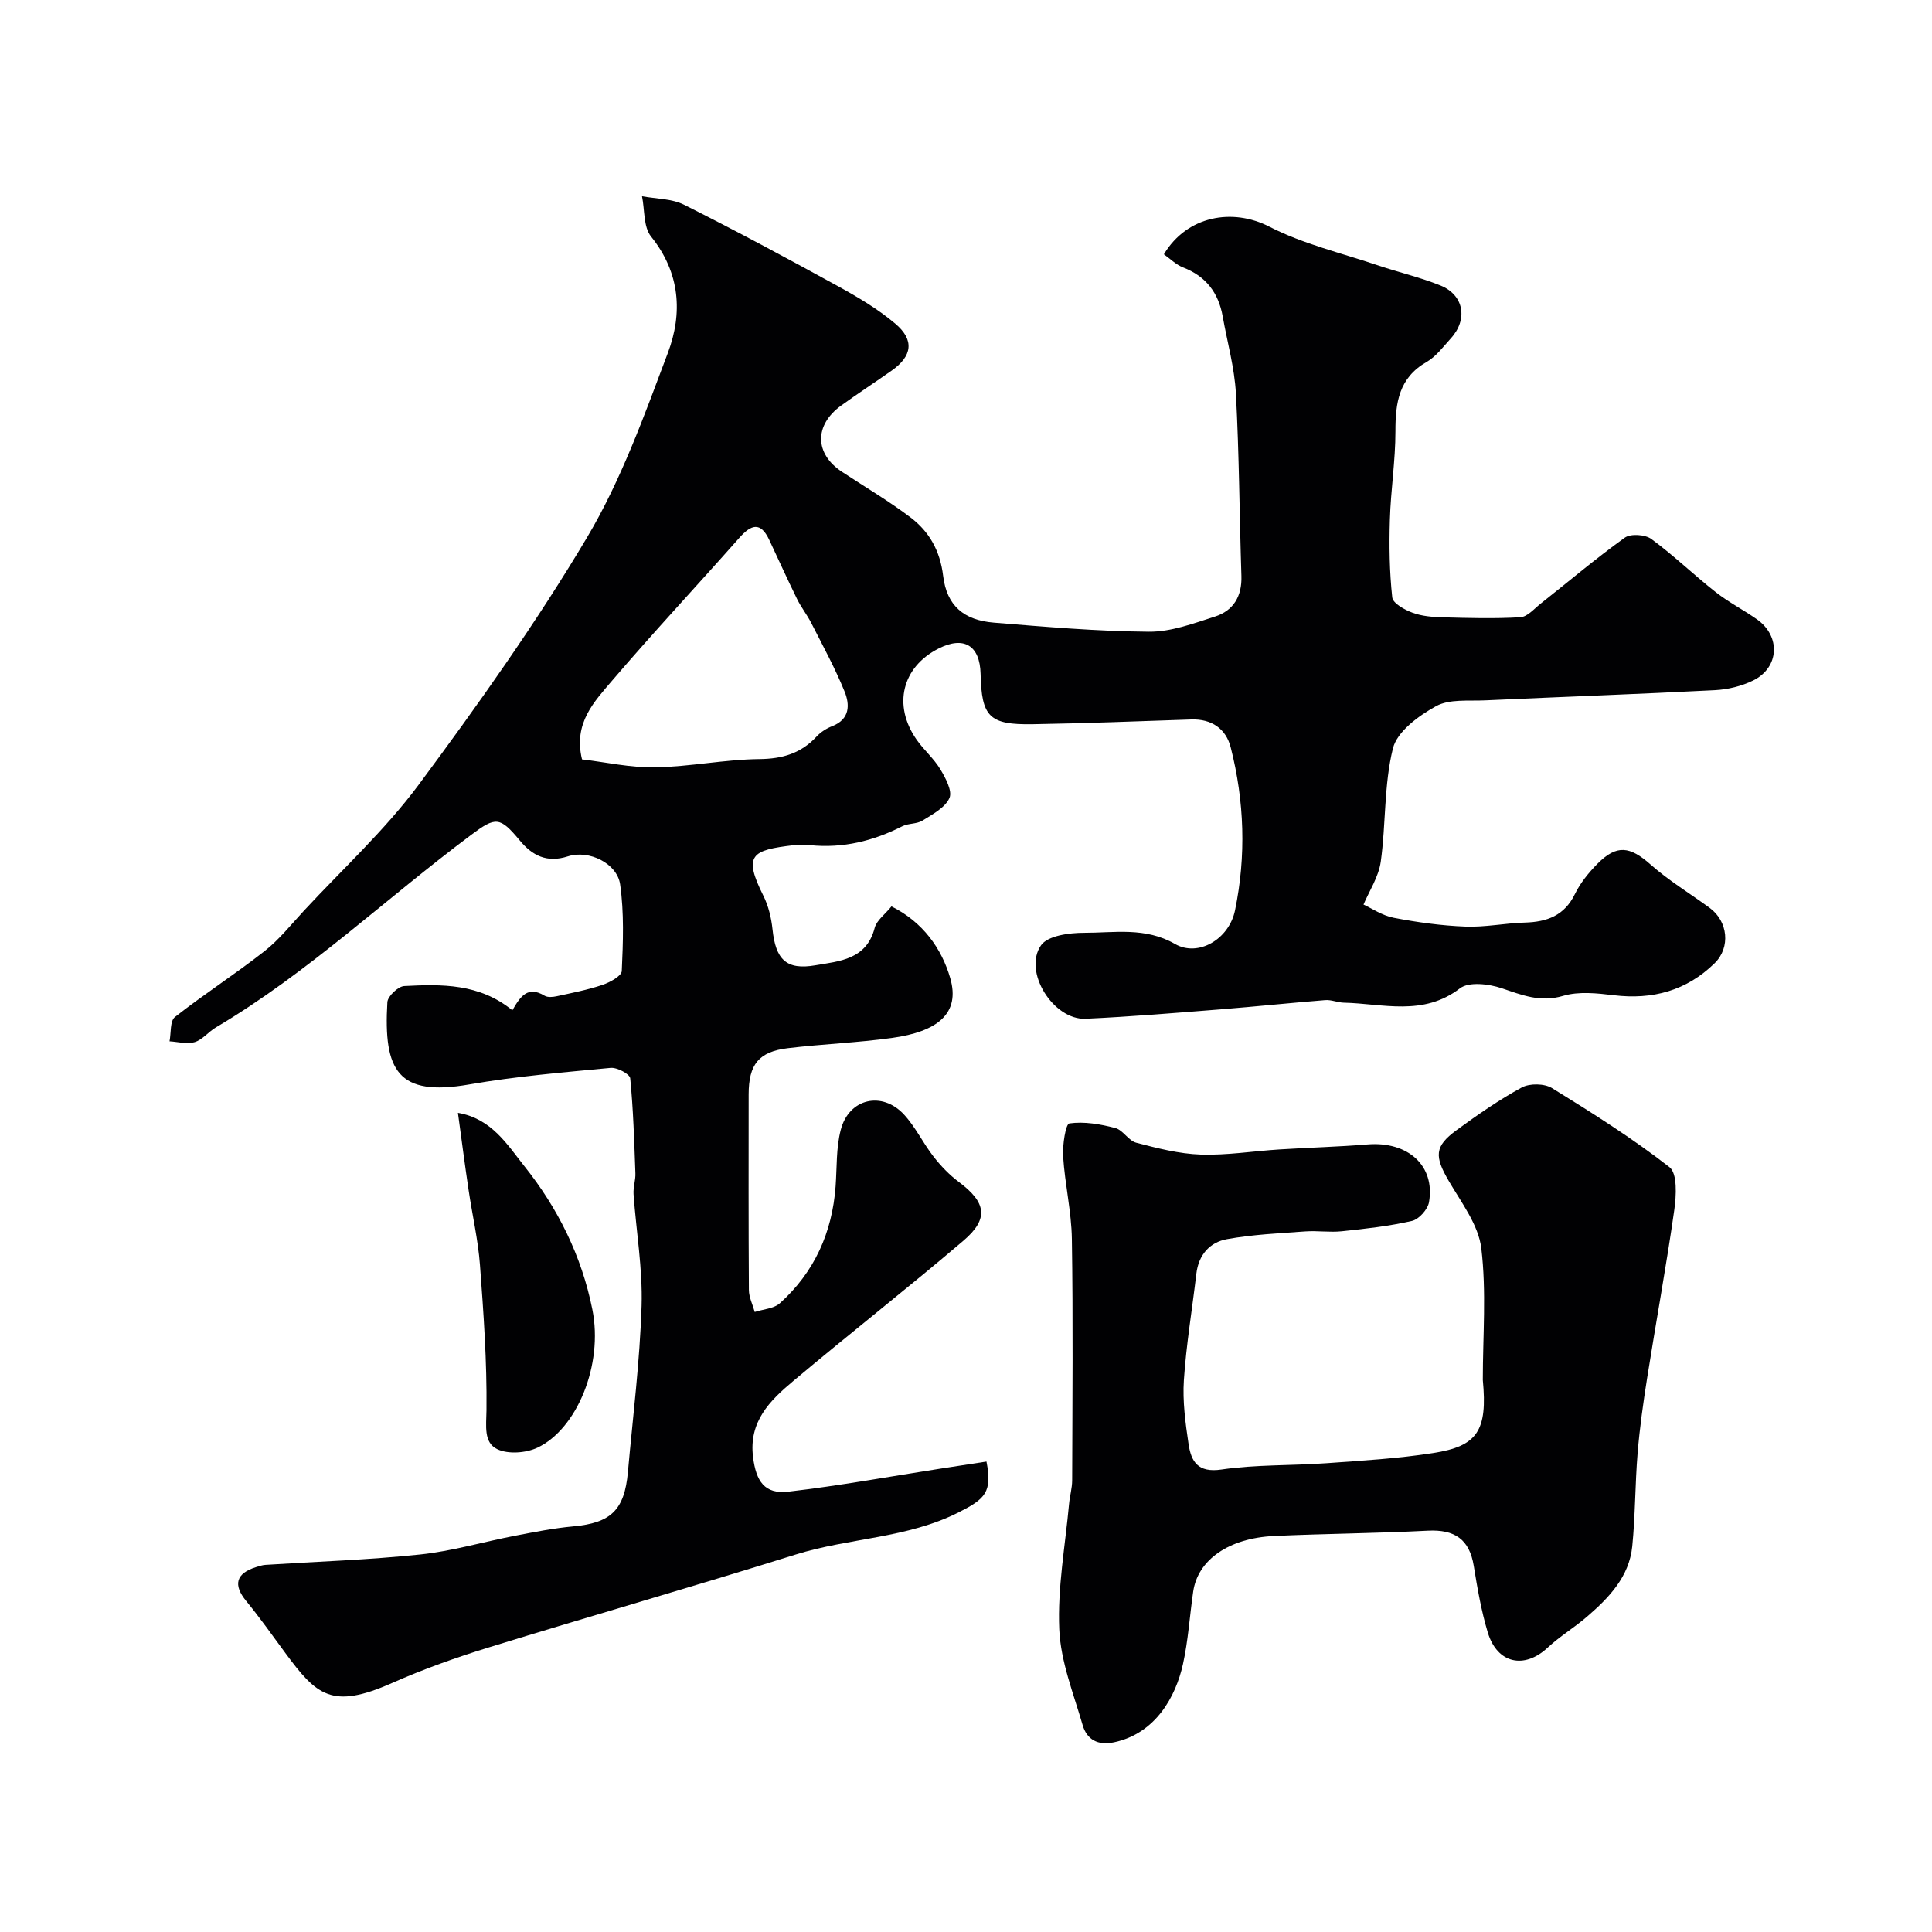
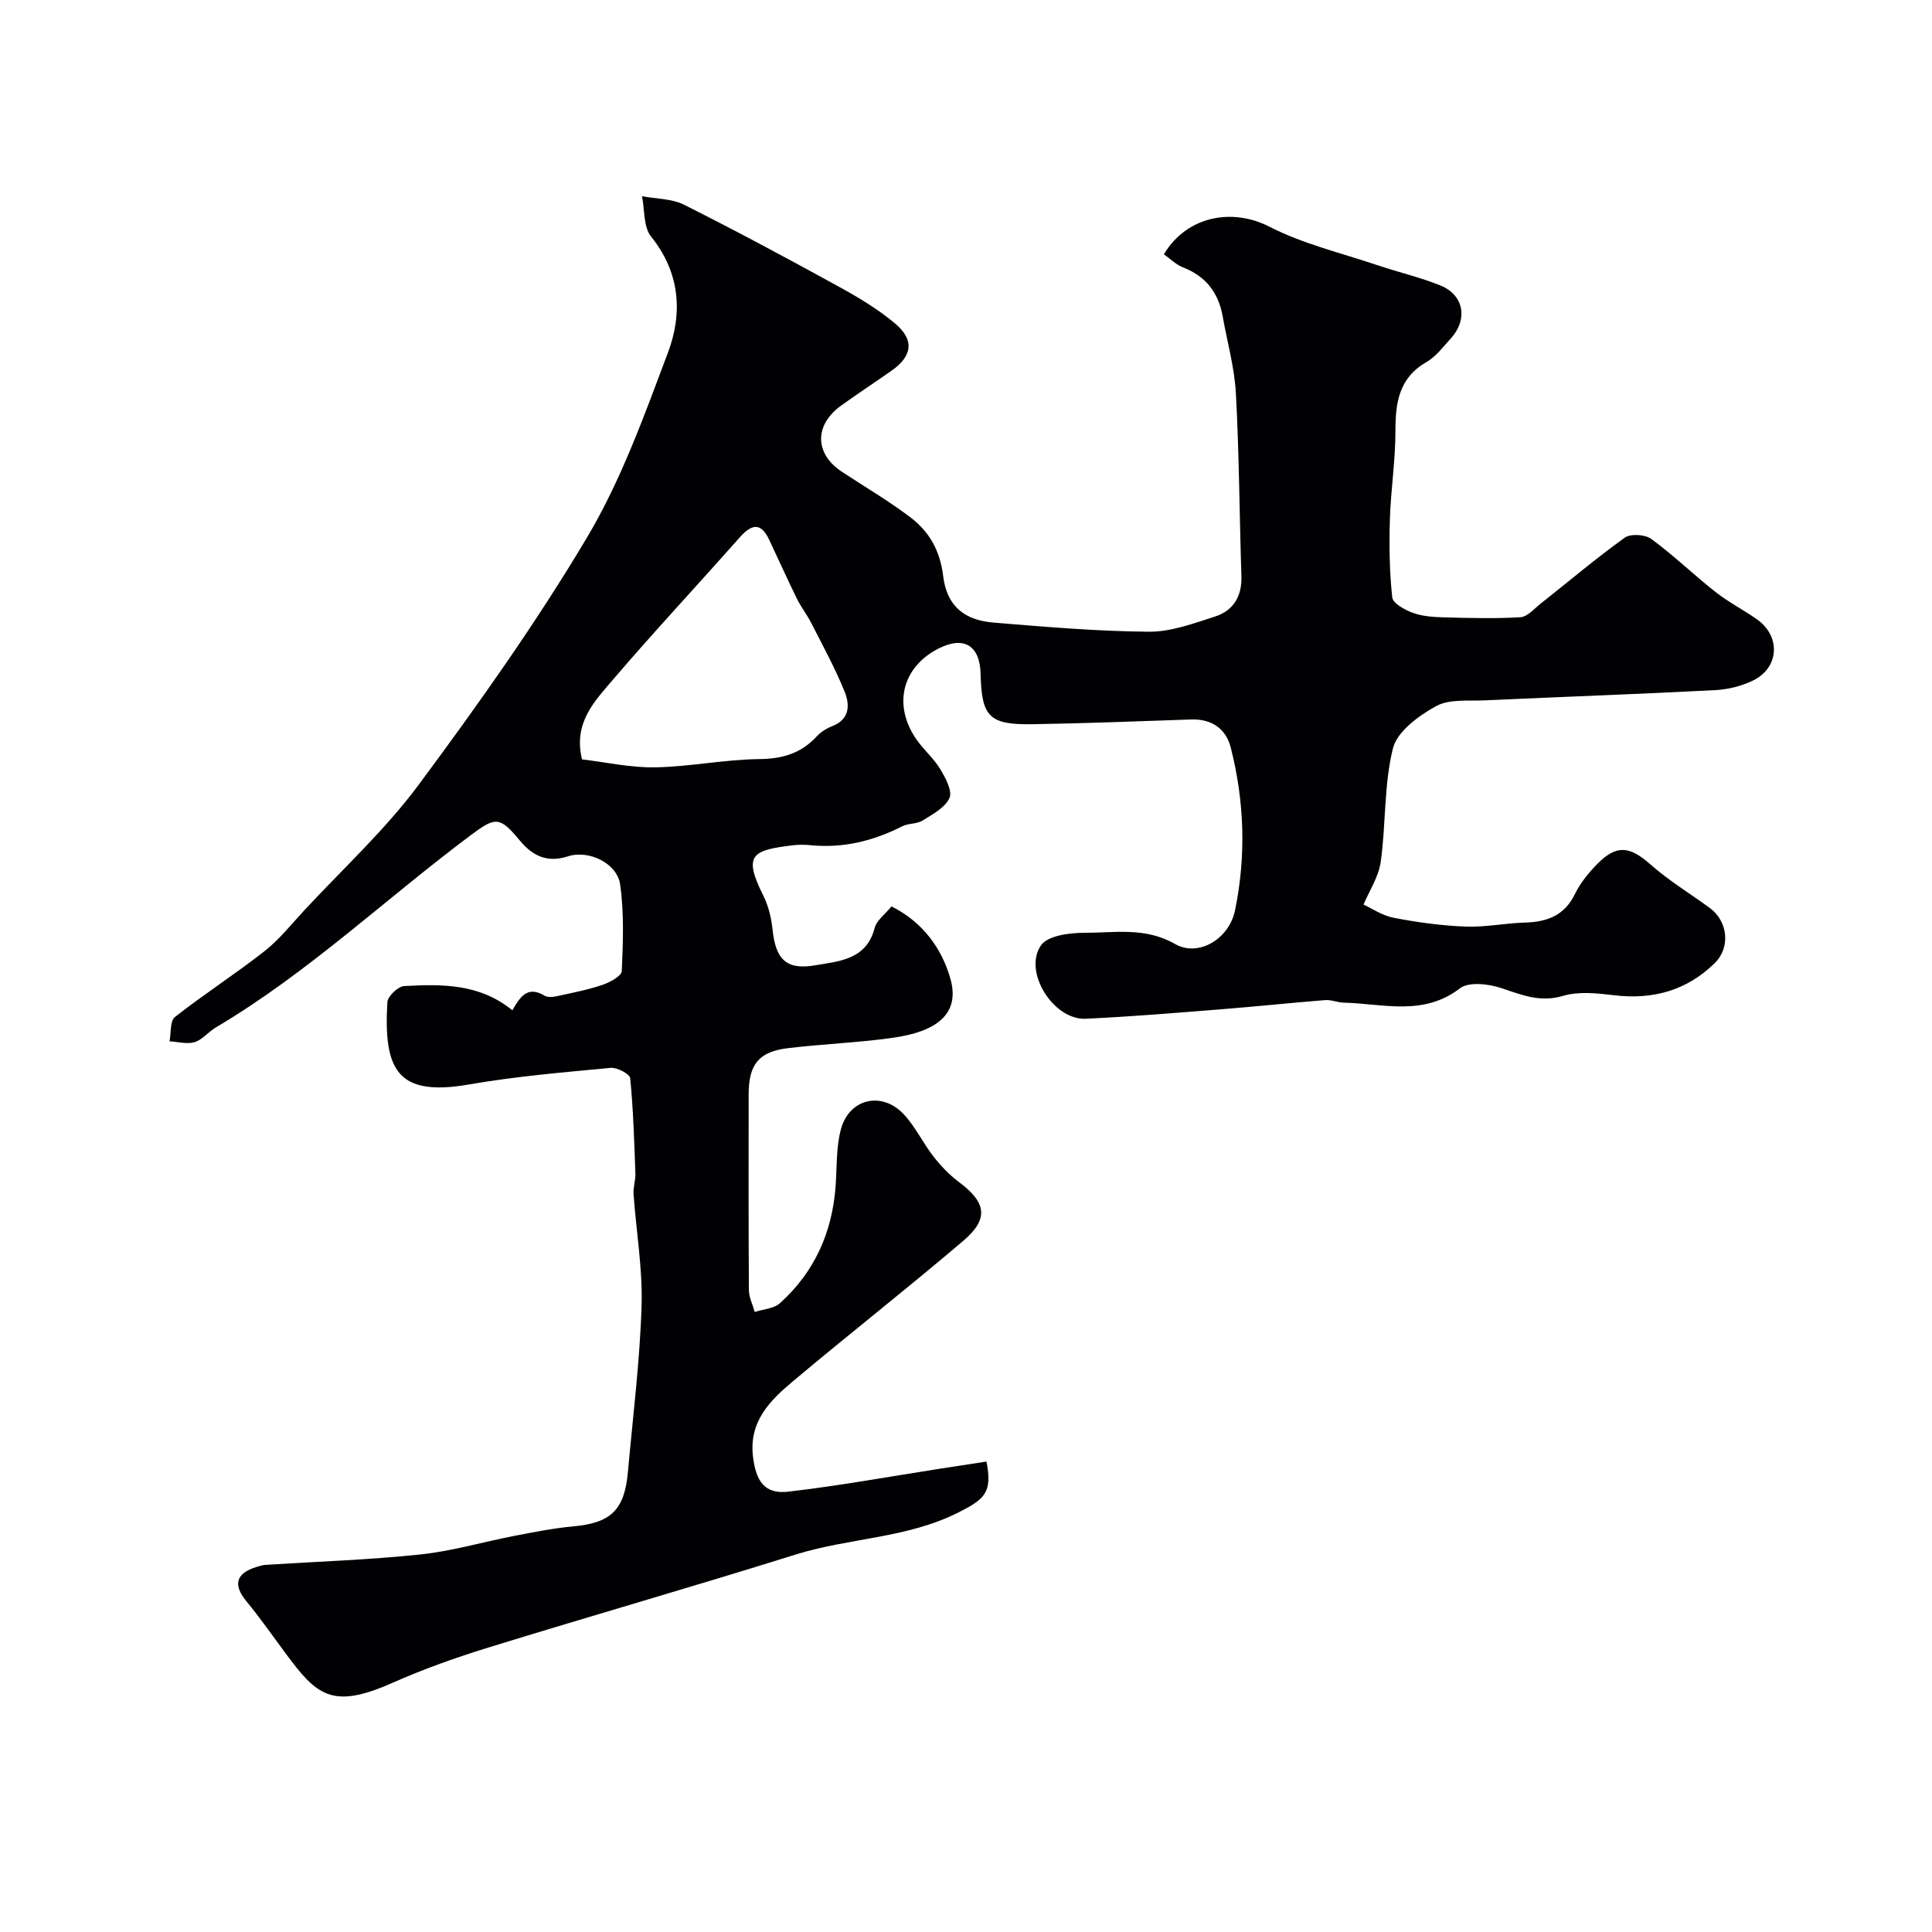
<svg xmlns="http://www.w3.org/2000/svg" enable-background="new 0 0 400 400" viewBox="0 0 400 400">
  <g fill="#010103">
    <path d="m106.08 209.17c1.65-2.88 3.19-5.13 6.67-3.02.64.39 1.73.28 2.55.1 3.17-.69 6.37-1.31 9.43-2.34 1.54-.52 3.95-1.83 4-2.87.27-5.97.5-12.05-.34-17.94-.62-4.33-6.42-7.22-10.82-5.8-4.39 1.41-7.39-.2-9.93-3.26-4.16-5.01-5.02-4.97-10.07-1.2-17.69 13.2-33.75 28.56-52.87 39.87-1.54.91-2.78 2.55-4.4 3.05-1.57.48-3.45-.07-5.2-.17.34-1.72.07-4.21 1.12-5.03 6.02-4.73 12.5-8.89 18.53-13.62 3.05-2.39 5.53-5.53 8.19-8.4 7.98-8.61 16.75-16.65 23.71-26.02 12.31-16.59 24.34-33.52 34.89-51.25 7.06-11.86 11.83-25.19 16.73-38.2 3.09-8.21 2.57-16.58-3.47-24.09-1.61-2-1.3-5.53-1.88-8.35 2.92.55 6.16.48 8.71 1.76 10.75 5.39 21.34 11.08 31.88 16.87 4.13 2.27 8.28 4.73 11.86 7.76 4.01 3.4 3.49 6.72-.76 9.71-3.47 2.44-7.02 4.76-10.46 7.24-5.6 4.05-5.51 9.96.15 13.7 4.76 3.14 9.7 6.03 14.23 9.47 3.88 2.95 6.11 6.89 6.74 12.1.75 6.19 4.31 9.17 10.51 9.67 10.68.87 21.39 1.8 32.09 1.88 4.56.04 9.22-1.71 13.68-3.14 3.83-1.23 5.61-4.21 5.47-8.4-.41-12.6-.46-25.21-1.14-37.8-.29-5.34-1.79-10.62-2.73-15.92-.87-4.89-3.45-8.32-8.2-10.16-1.47-.57-2.68-1.8-3.98-2.72 4.77-7.98 14.21-9.64 21.84-5.72 7 3.6 14.91 5.45 22.45 8 4.31 1.45 8.78 2.48 12.98 4.18 4.86 1.97 5.72 7.03 2.13 10.96-1.57 1.72-3.04 3.74-4.99 4.86-5.76 3.3-6.48 8.43-6.47 14.36 0 6.1-.97 12.19-1.15 18.3-.16 5.36-.09 10.77.49 16.09.13 1.23 2.57 2.58 4.21 3.18 1.94.72 4.16.89 6.26.95 5.35.14 10.72.3 16.06-.02 1.45-.09 2.86-1.76 4.2-2.82 5.79-4.57 11.42-9.36 17.41-13.65 1.21-.87 4.22-.67 5.5.27 4.63 3.39 8.78 7.43 13.3 10.98 2.68 2.11 5.76 3.68 8.56 5.65 4.95 3.48 4.66 9.97-.75 12.65-2.41 1.19-5.26 1.88-7.95 2.02-15.85.82-31.72 1.38-47.58 2.11-3.44.16-7.4-.32-10.17 1.21-3.59 1.98-8.04 5.24-8.91 8.74-1.88 7.56-1.43 15.66-2.52 23.46-.45 3.18-2.43 6.15-3.57 8.87 1.67.76 3.87 2.28 6.27 2.74 4.88.94 9.86 1.63 14.83 1.82 4.08.16 8.19-.71 12.3-.83 4.59-.13 8.19-1.43 10.37-5.91 1.13-2.31 2.85-4.43 4.67-6.27 4-4.04 6.73-3.61 10.98.15 3.77 3.34 8.15 5.99 12.24 8.98 3.81 2.78 4.37 8.2 1.04 11.46-5.82 5.69-12.84 7.6-20.88 6.63-3.47-.42-7.26-.83-10.49.13-4.75 1.41-8.51-.17-12.75-1.59-2.65-.89-6.76-1.38-8.61.03-7.64 5.85-15.93 3.16-24.06 2.97-1.28-.03-2.58-.63-3.83-.53-7.18.57-14.34 1.33-21.51 1.9-9.36.74-18.73 1.53-28.11 1.96-6.67.3-13.01-9.77-9.23-15.2 1.39-2 5.83-2.59 8.88-2.59 6.32.01 12.69-1.24 18.88 2.32 4.76 2.74 11.17-.96 12.41-6.98 2.32-11.24 1.95-22.61-.9-33.75-.98-3.83-3.94-5.91-8.18-5.76-10.93.37-21.87.8-32.8.98-9.02.15-10.59-1.51-10.8-10.43-.14-5.88-3.45-7.89-8.68-5.25-7.58 3.83-9.54 11.74-4.58 18.86 1.5 2.15 3.58 3.91 4.92 6.14 1.09 1.81 2.54 4.52 1.89 5.97-.9 2-3.51 3.37-5.59 4.67-1.18.73-2.91.53-4.17 1.17-6 3.05-12.27 4.59-19.03 3.92-1.16-.11-2.35-.13-3.5 0-8.61 1.03-10.48 1.96-6.24 10.45 1.06 2.12 1.65 4.59 1.9 6.96.65 6.23 2.83 8.5 8.89 7.45 4.94-.85 10.56-1.15 12.26-7.73.41-1.58 2.16-2.82 3.48-4.46 6.48 3.22 10.4 8.72 12.17 14.86 2.12 7.33-2.66 11.07-12.05 12.37-7.14.99-14.38 1.26-21.55 2.12-6.06.73-8.13 3.36-8.14 9.57-.01 13.5-.04 27 .05 40.5.01 1.52.79 3.03 1.21 4.55 1.76-.58 3.96-.68 5.22-1.82 7.13-6.42 10.81-14.61 11.52-24.16.29-3.92.09-7.98 1.07-11.73 1.68-6.5 8.55-8.1 13.1-3.16 2.38 2.58 3.93 5.9 6.1 8.69 1.52 1.95 3.29 3.8 5.26 5.27 5.64 4.21 6.27 7.59.96 12.13-11.61 9.9-23.64 19.31-35.32 29.13-4.78 4.01-9.18 8.35-8.26 15.7.63 4.99 2.38 7.72 7.32 7.15 10.53-1.22 20.97-3.13 31.45-4.76 3.2-.5 6.39-.98 9.56-1.47 1.24 6.35-.3 7.74-5.69 10.48-10.71 5.45-22.71 5.29-33.85 8.78-21.07 6.6-42.31 12.68-63.41 19.19-6.82 2.1-13.6 4.51-20.12 7.4-12.48 5.52-15.62 2.56-22.12-6.25-2.66-3.6-5.24-7.27-8.07-10.72-2.75-3.34-2.15-5.74 2.07-7.04.62-.19 1.26-.41 1.9-.45 10.68-.69 21.4-1.03 32.03-2.15 6.61-.69 13.08-2.62 19.64-3.88 4-.77 8.02-1.57 12.07-1.94 7.75-.71 10.6-3.34 11.31-11.24 1.03-11.46 2.47-22.91 2.83-34.39.24-7.69-1.11-15.43-1.66-23.15-.1-1.43.44-2.9.38-4.34-.24-6.56-.43-13.13-1.07-19.65-.09-.89-2.72-2.29-4.06-2.16-9.78.93-19.61 1.75-29.27 3.43-14.79 2.58-17.78-2.84-16.95-17.03.07-1.23 2.22-3.27 3.49-3.34 7.72-.4 15.53-.57 22.39 5.02zm14.42-51.95c4.86.57 10.02 1.74 15.15 1.65 7.2-.13 14.37-1.63 21.56-1.71 4.81-.05 8.62-1.18 11.86-4.67.86-.93 2.05-1.69 3.24-2.15 3.69-1.44 3.65-4.46 2.55-7.17-1.98-4.87-4.52-9.51-6.91-14.21-.87-1.71-2.09-3.23-2.93-4.95-1.99-4.05-3.84-8.16-5.76-12.24-1.8-3.83-3.76-3.16-6.18-.43-8.73 9.87-17.73 19.5-26.29 29.51-3.71 4.37-8.13 8.82-6.29 16.37z" />
-     <path d="m307 285.7c0-9.09.77-18.28-.31-27.24-.58-4.84-4.1-9.44-6.71-13.91-3.01-5.14-3.03-7.2 1.59-10.57 4.34-3.17 8.78-6.27 13.49-8.83 1.64-.89 4.69-.84 6.27.13 8.32 5.13 16.62 10.37 24.31 16.36 1.67 1.3 1.42 5.93 1 8.88-1.65 11.61-3.78 23.15-5.61 34.73-.82 5.17-1.55 10.37-1.98 15.58-.53 6.43-.47 12.91-1.11 19.32-.63 6.29-4.81 10.63-9.34 14.54-2.62 2.27-5.65 4.08-8.18 6.44-4.82 4.5-10.44 3.32-12.39-3.14-1.35-4.48-2.15-9.14-2.9-13.77-.9-5.56-3.99-7.59-9.51-7.31-10.6.55-21.23.61-31.84 1.1-9.4.44-15.79 4.96-16.74 11.5-.73 5.01-1.03 10.11-2.12 15.03-1.49 6.72-5.65 14.35-14.26 16.18-3.37.72-5.64-.55-6.51-3.56-1.9-6.55-4.55-13.15-4.84-19.82-.38-8.62 1.24-17.33 2.03-26 .15-1.63.64-3.24.64-4.86.05-16.66.2-33.32-.06-49.97-.09-5.7-1.45-11.37-1.81-17.08-.15-2.36.52-6.73 1.29-6.84 3.07-.44 6.41.15 9.5.95 1.61.42 2.74 2.63 4.35 3.05 4.38 1.14 8.87 2.3 13.35 2.45 5.4.18 10.84-.72 16.26-1.06 6.09-.39 12.2-.54 18.28-1.04 8.34-.68 14.03 4.39 12.72 11.96-.26 1.5-2.09 3.55-3.53 3.88-4.76 1.09-9.66 1.63-14.53 2.14-2.49.26-5.05-.15-7.55.03-5.41.39-10.87.64-16.2 1.6-3.58.64-5.9 3.25-6.36 7.17-.86 7.34-2.09 14.65-2.58 22.02-.29 4.38.32 8.88.97 13.25.54 3.6 1.92 5.98 6.81 5.26 7.16-1.05 14.5-.79 21.75-1.31 7.37-.53 14.77-.96 22.06-2.1 9.21-1.42 11.3-4.61 10.3-15.14z" />
-     <path d="m94.81 230.4c7.01 1.2 10.24 6.64 13.76 11.05 6.93 8.69 11.85 18.58 14.07 29.66 2.31 11.52-3.24 24.79-11.38 28.62-2.37 1.11-6.05 1.39-8.3.31-2.87-1.37-2.28-4.82-2.24-8.09.11-10.03-.6-20.08-1.35-30.09-.39-5.18-1.59-10.3-2.35-15.46-.77-5.14-1.43-10.3-2.21-16z" />
  </g>
</svg>